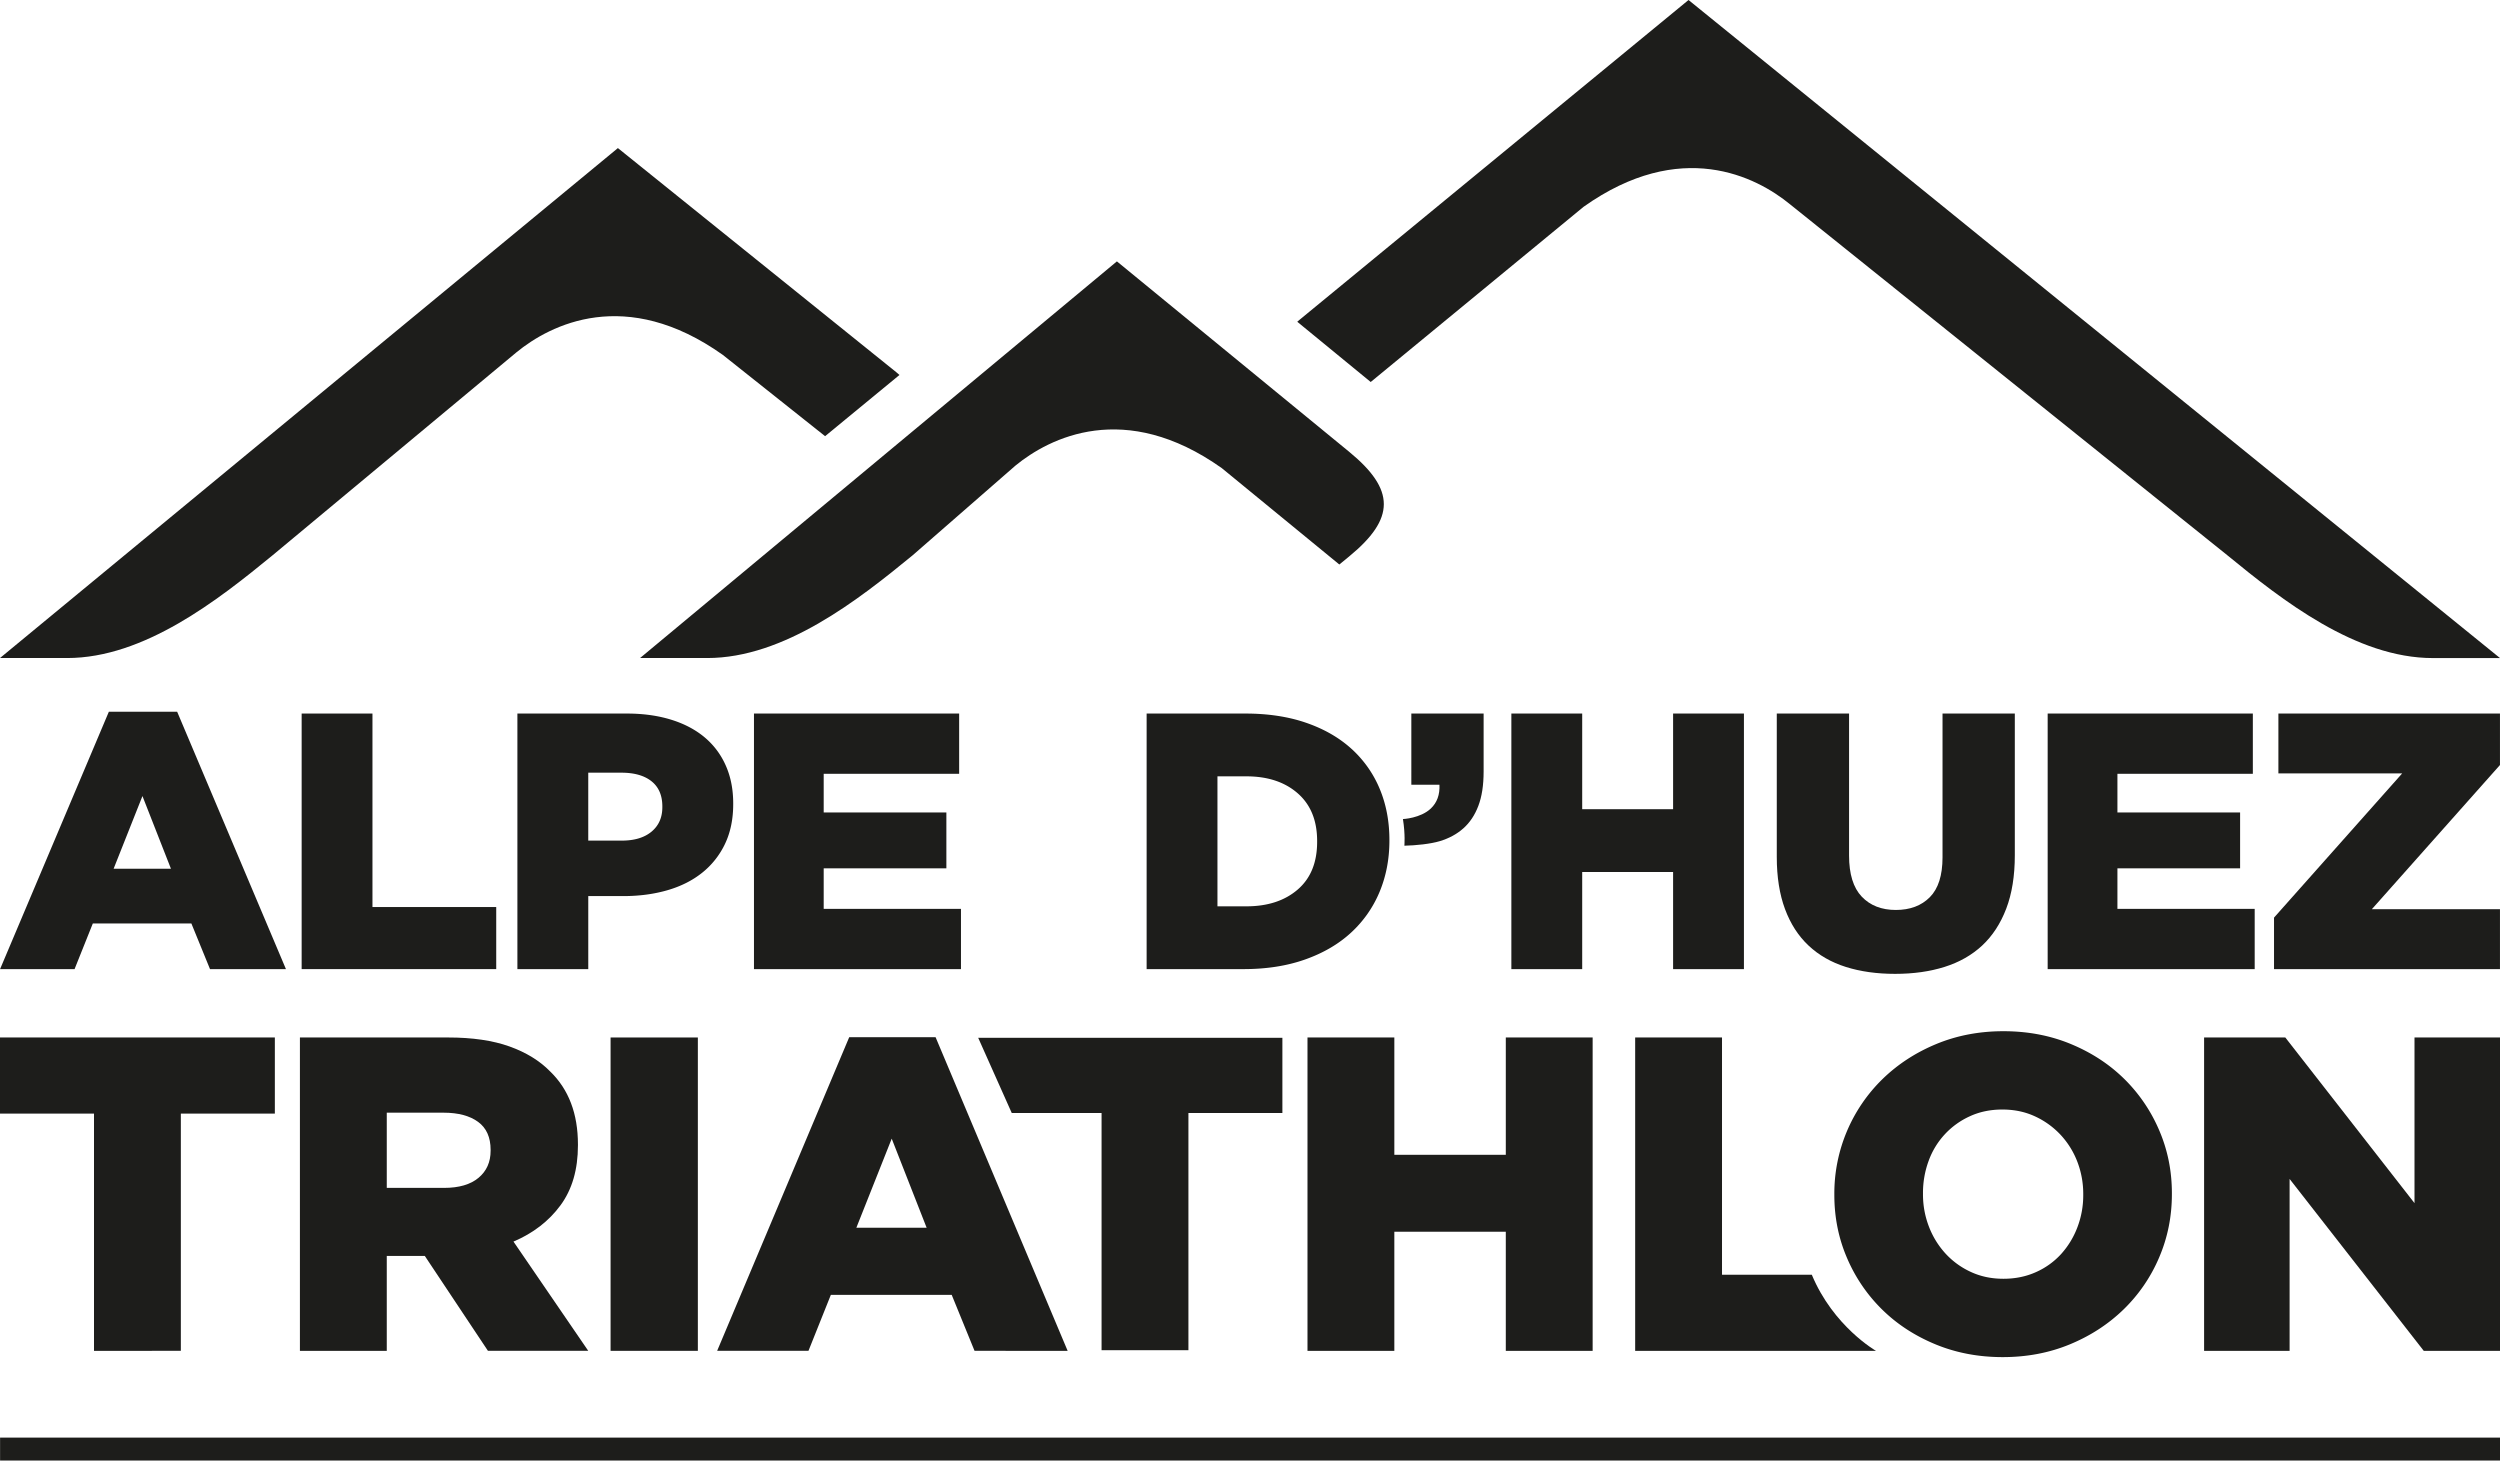
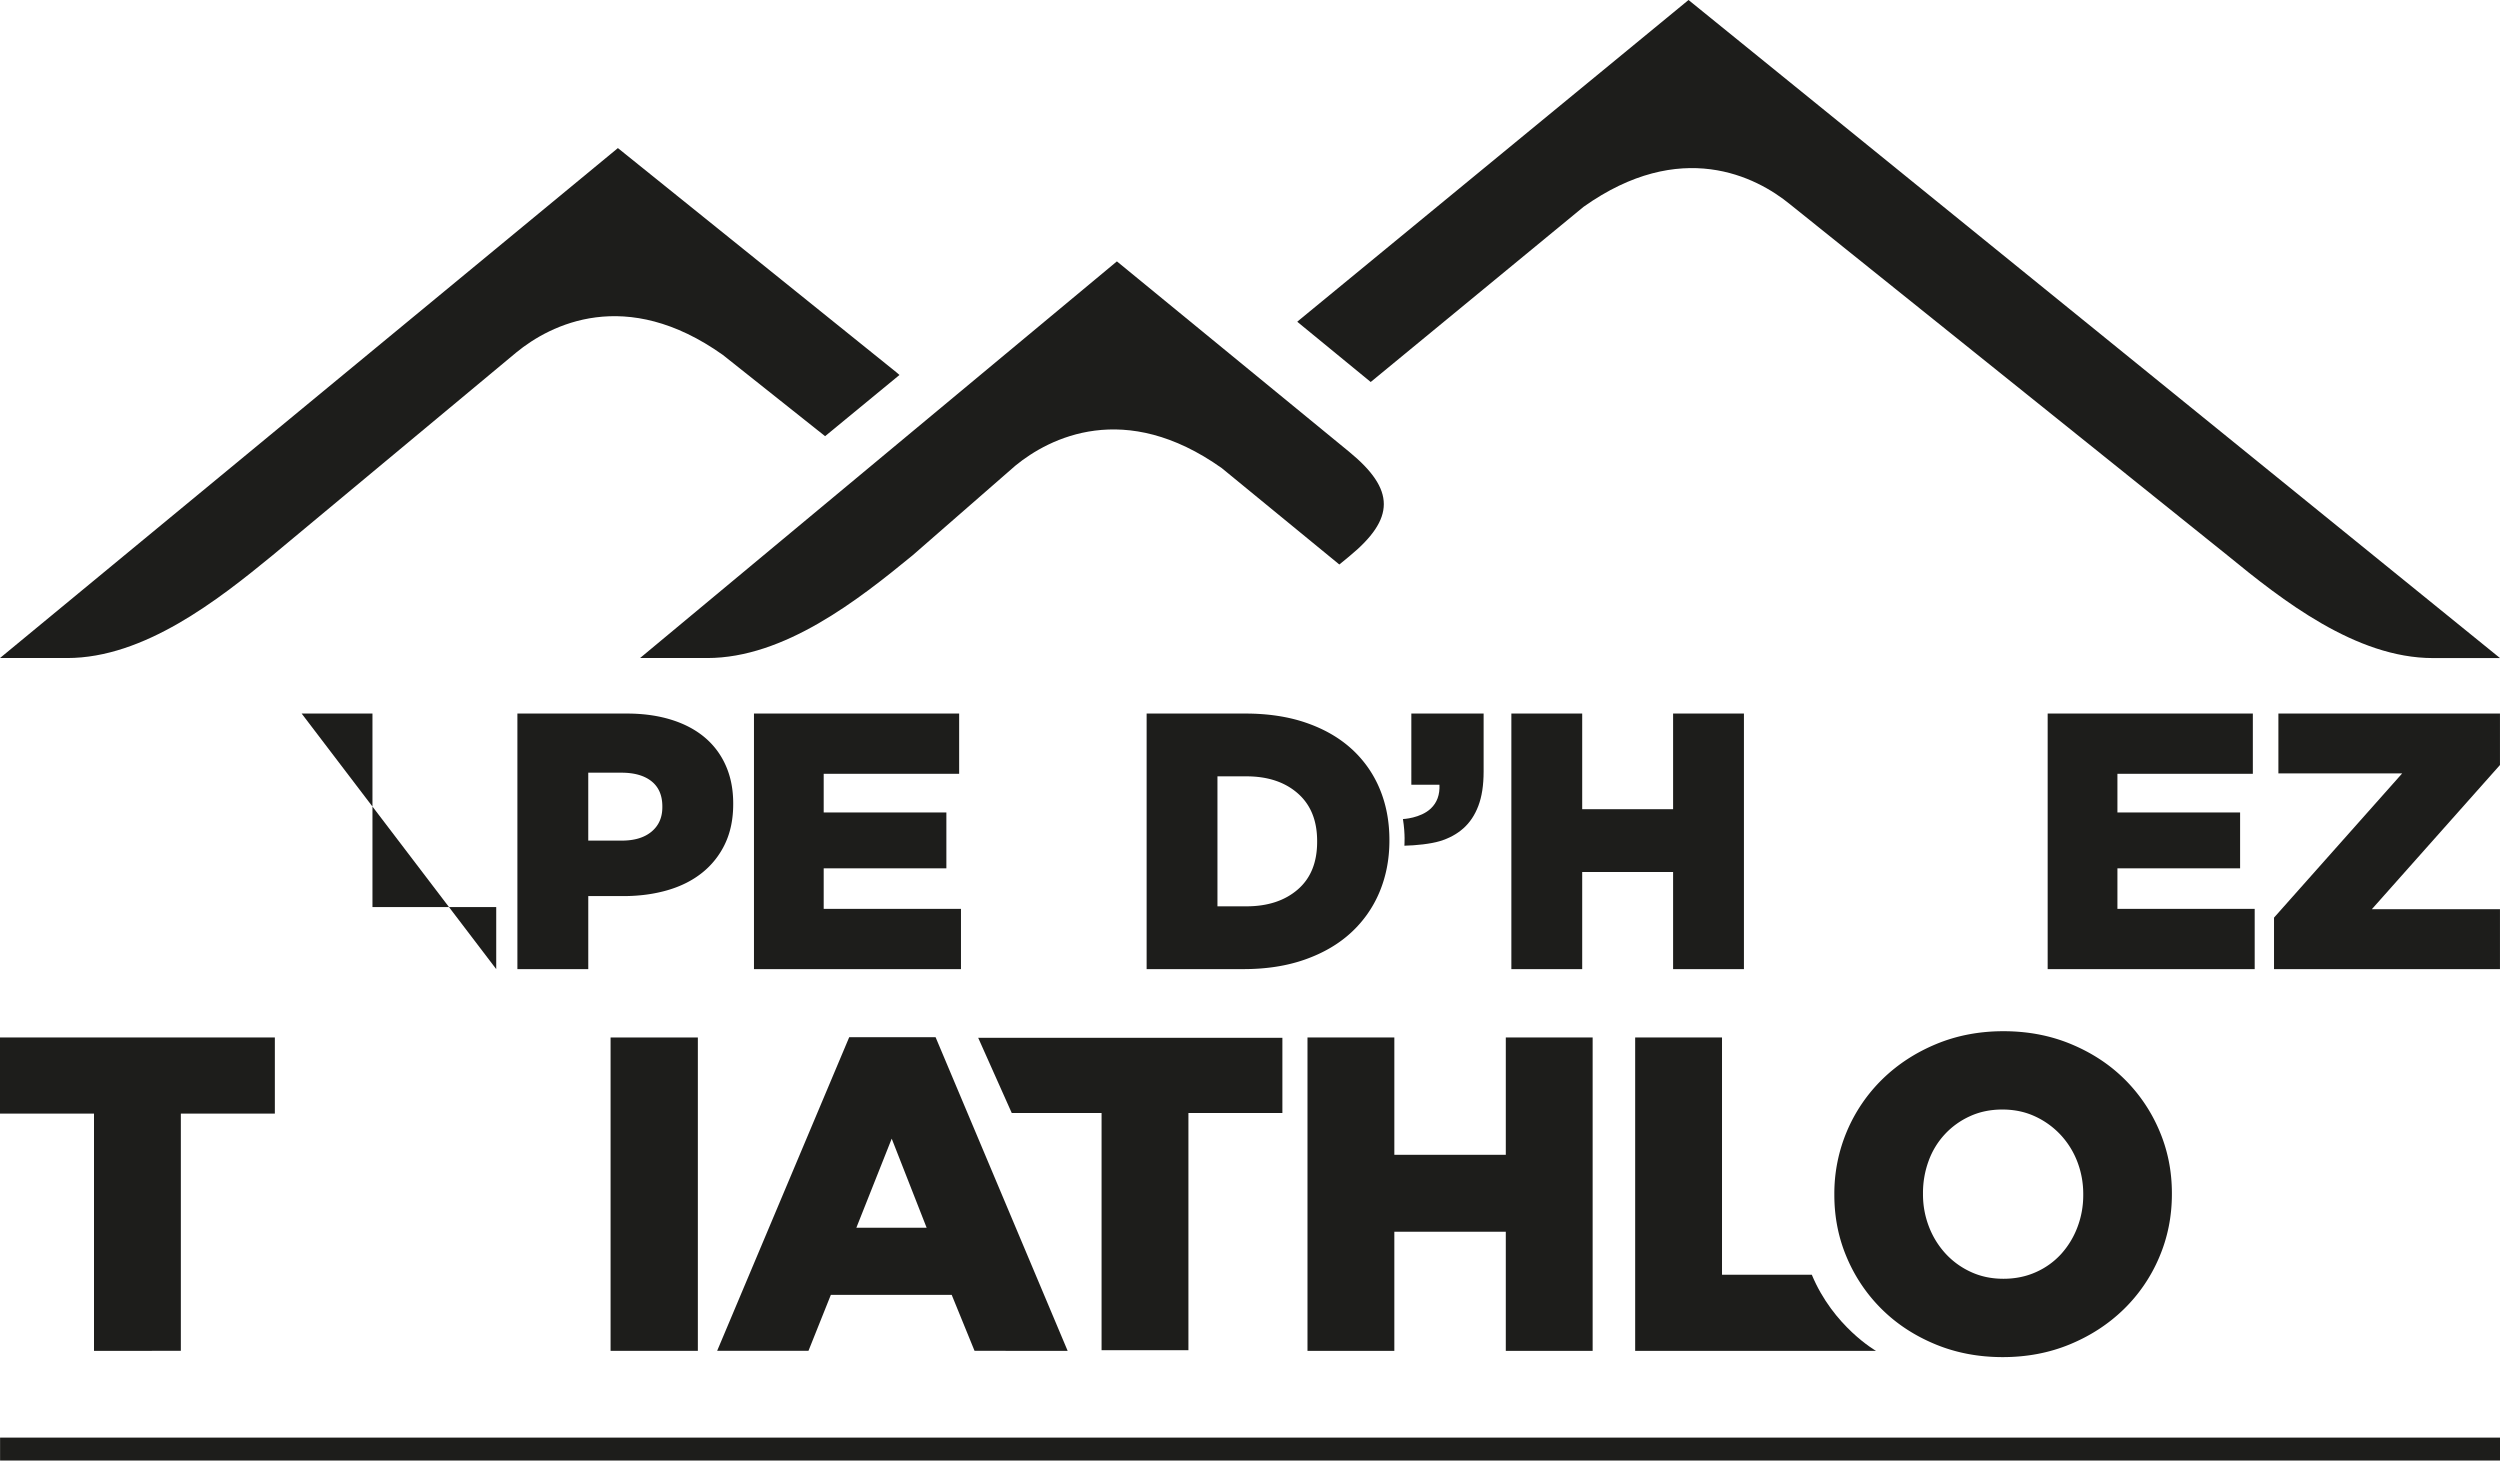
<svg xmlns="http://www.w3.org/2000/svg" id="Calque_1" data-name="Calque 1" viewBox="0 0 3994.16 2333.4">
  <defs>
    <style>.cls-1{fill:#1d1d1b;}</style>
  </defs>
  <path class="cls-1" d="M2264.87,1737.57l15.45-12.67c74.16-60.8,74.16-106.82,0-167.62l-370.82-304L1147.68,1887H1255c123,0,241-92.63,328-164l164.34-143.38c54.15-44.4,174.63-106.13,329.78,4Z" transform="translate(-125.07 -835.69)" />
  <path class="cls-1" d="M2822.76,835.69,2201,1346.87c-1.19,1-2.2,1.91-3.35,2.88L2315,1446l340.13-279.93c155.15-110.11,275.63-48.38,329.79-4l699,561c87,71.32,205,164,328,164h107.32Z" transform="translate(-125.07 -835.69)" />
  <path class="cls-1" d="M1279.85,1402.66l163.45,129.9,118.83-97.8c-1.72-1.46-3.28-2.9-5.1-4.38l-444.78-358.1L125.07,1887H232.39c123,0,241-92.64,328-164l389.7-324.33c54.15-44.4,174.63-106.13,329.78,4" transform="translate(-125.07 -835.69)" />
-   <path class="cls-1" d="M299,1972.78H408.09L581.91,2384H460.59l-29.76-72.91H273.36L244.19,2384h-119Zm99.17,250.82-45.5-116.08L306.6,2223.6Z" transform="translate(-125.07 -835.69)" />
-   <path class="cls-1" d="M607,1975.7H720.14v309.13H917.87V2384H607Z" transform="translate(-125.07 -835.69)" />
+   <path class="cls-1" d="M607,1975.7H720.14v309.13H917.87V2384Z" transform="translate(-125.07 -835.69)" />
  <path class="cls-1" d="M951.7,1975.7h175q38.5,0,70,9.62t53.67,28a123.2,123.2,0,0,1,34.12,45.21q12,26.83,12,60.67v1.17q0,36.15-13.12,63.57a130.15,130.15,0,0,1-36.45,46.08q-23.36,18.67-55.7,28t-70.29,9.32h-56V2384H951.7Zm166.81,203q30.35,0,47.55-14.36t17.21-39v-1.19q0-26.38-17.21-40.17T1118,2070.19h-53.09v108.49Z" transform="translate(-125.07 -835.69)" />
  <path class="cls-1" d="M1329.66,1975.7h327.81v96.23H1441.06v61.84h196V2223h-196v64.74h219.32V2384H1329.66Z" transform="translate(-125.07 -835.69)" />
  <path class="cls-1" d="M1957,1975.7h157.49q54.81,0,97.69,14.87t72.34,41.71a178.41,178.41,0,0,1,44.91,63.86q15.43,37.05,15.45,81.37v1.17q0,44.33-15.74,82a184.14,184.14,0,0,1-45.5,65q-29.74,27.41-73.2,42.85T2112.18,2384H1957Zm159.41,308q50.91,0,82-26.85t31-76.4v-1.16q0-49-31-76.13t-82-27.12h-46.26v207.66Z" transform="translate(-125.07 -835.69)" />
  <path class="cls-1" d="M2366.49,2144.27s28.06-1.16,44.62-16.91c9.88-9.4,14.48-22,13.71-37.93h-44.91V1975.7H2495.4v92.73q0,32.68-8.45,54.84T2463,2159.13q-15.43,13.74-37.62,20.43c-14.77,4.47-38.35,6.9-56.6,7.28C2368.8,2186.84,2370.46,2169.06,2366.49,2144.27Z" transform="translate(-125.07 -835.69)" />
  <path class="cls-1" d="M2539.72,1975.7h113.17v152.81h145.23V1975.7h113.17V2384H2798.12V2228.84H2652.89V2384H2539.72Z" transform="translate(-125.07 -835.69)" />
-   <path class="cls-1" d="M3152.76,2391.59q-43.77,0-78.76-11.09t-59.49-34.12q-24.5-23-37.62-58.34t-13.12-83.12V1975.7h115.49v226.9q0,44.33,20.24,65.61t54.41,21.3q34.17,0,54.41-20.42t20.26-63.58V1975.7h115.49V2202q0,49.57-13.72,85.44t-38.48,58.93q-24.81,23-60.08,34.12T3152.76,2391.59Z" transform="translate(-125.07 -835.69)" />
  <path class="cls-1" d="M3396.55,1975.7h327.81v96.23H3508v61.84h196V2223H3508v64.74h219.31V2384H3396.55Z" transform="translate(-125.07 -835.69)" />
  <path class="cls-1" d="M3758.19,2301.75l204.72-230.39H3765.18V1975.7h354v82.23l-204.73,230.4h204.73V2384h-361Z" transform="translate(-125.07 -835.69)" />
  <path class="cls-1" d="M275.25,2614.81H125.07V2493.24H564.19v121.57H414v379.06H275.25Z" transform="translate(-125.07 -835.69)" />
-   <path class="cls-1" d="M604.24,2493.24H841q58,0,98,14.31t65.08,40q44.34,42.91,44.35,116.57v1.43q0,58-27.89,95.85t-75.1,57.92l119.43,174.51H904.61L803.78,2842.26H743v151.61H604.24Zm230.29,240.3q35.76,0,55.07-16.09t19.31-43.26v-1.43q0-30.06-20-44.7t-55.08-14.68H743v120.16Z" transform="translate(-125.07 -835.69)" />
  <path class="cls-1" d="M1100.57,2493.24H1240v500.63H1100.57Z" transform="translate(-125.07 -835.69)" />
  <path class="cls-1" d="M1885,2613.86h-143.5l-53.61-120.1h486v120.1H2023.77v379H1885Z" transform="translate(-125.07 -835.69)" />
  <path class="cls-1" d="M2214,2493.24h138.76v187.38h178.08V2493.24h138.74v500.63H2530.83V2803.63H2352.75v190.24H2214Z" transform="translate(-125.07 -835.69)" />
  <path class="cls-1" d="M2737.52,2493.24h138.74V2872.3h143.48c34.43,82.8,102.49,121.57,102.49,121.57H2737.52Z" transform="translate(-125.07 -835.69)" />
  <path class="cls-1" d="M3324.66,3003.9q-57.91,0-107.29-20.39t-85.09-55.43a256,256,0,0,1-56.16-82.25q-20.37-47.2-20.39-100.85v-1.43A255.23,255.23,0,0,1,3133,2559.39q36.46-35.38,85.82-55.79t107.29-20.38q57.93,0,107.27,20.38t85.12,55.43a256.1,256.1,0,0,1,56.13,82.25q20.4,47.22,20.39,100.85v1.42q0,53.65-20.39,101.2a253.4,253.4,0,0,1-56.84,83q-36.49,35.39-85.84,55.78T3324.66,3003.9Zm1.08-125.16q28.65,0,52.34-10.74a120.47,120.47,0,0,0,40.16-29,134.4,134.4,0,0,0,25.82-42.55,142.71,142.71,0,0,0,9.33-51.51v-1.43a142.8,142.8,0,0,0-9.33-51.49,132.73,132.73,0,0,0-26.53-42.91,130.59,130.59,0,0,0-40.88-29.68q-23.67-11.08-52.34-11.09t-52,10.73a124.61,124.61,0,0,0-66,71.52,147.68,147.68,0,0,0-8.95,51.5v1.42a142.44,142.44,0,0,0,9.32,51.5,135,135,0,0,0,26.17,42.91,125.86,125.86,0,0,0,40.53,29.69Q3297,2878.72,3325.74,2878.74Z" transform="translate(-125.07 -835.69)" />
-   <path class="cls-1" d="M3646.48,2493.24h129.74l206.41,264.63V2493.24h136.6v500.63H3997.4l-214.31-274.63v274.63H3646.48Z" transform="translate(-125.07 -835.69)" />
  <path class="cls-1" d="M1619.82,2492.8h-138l-211,501.07h145.9l35.75-89.39h193.11l36.48,89.39H1830.8Zm-126.59,304.39,56.5-142.31,55.79,142.31Z" transform="translate(-125.07 -835.69)" />
  <rect class="cls-1" x="0.12" y="2296.83" width="3994.04" height="36.57" />
</svg>